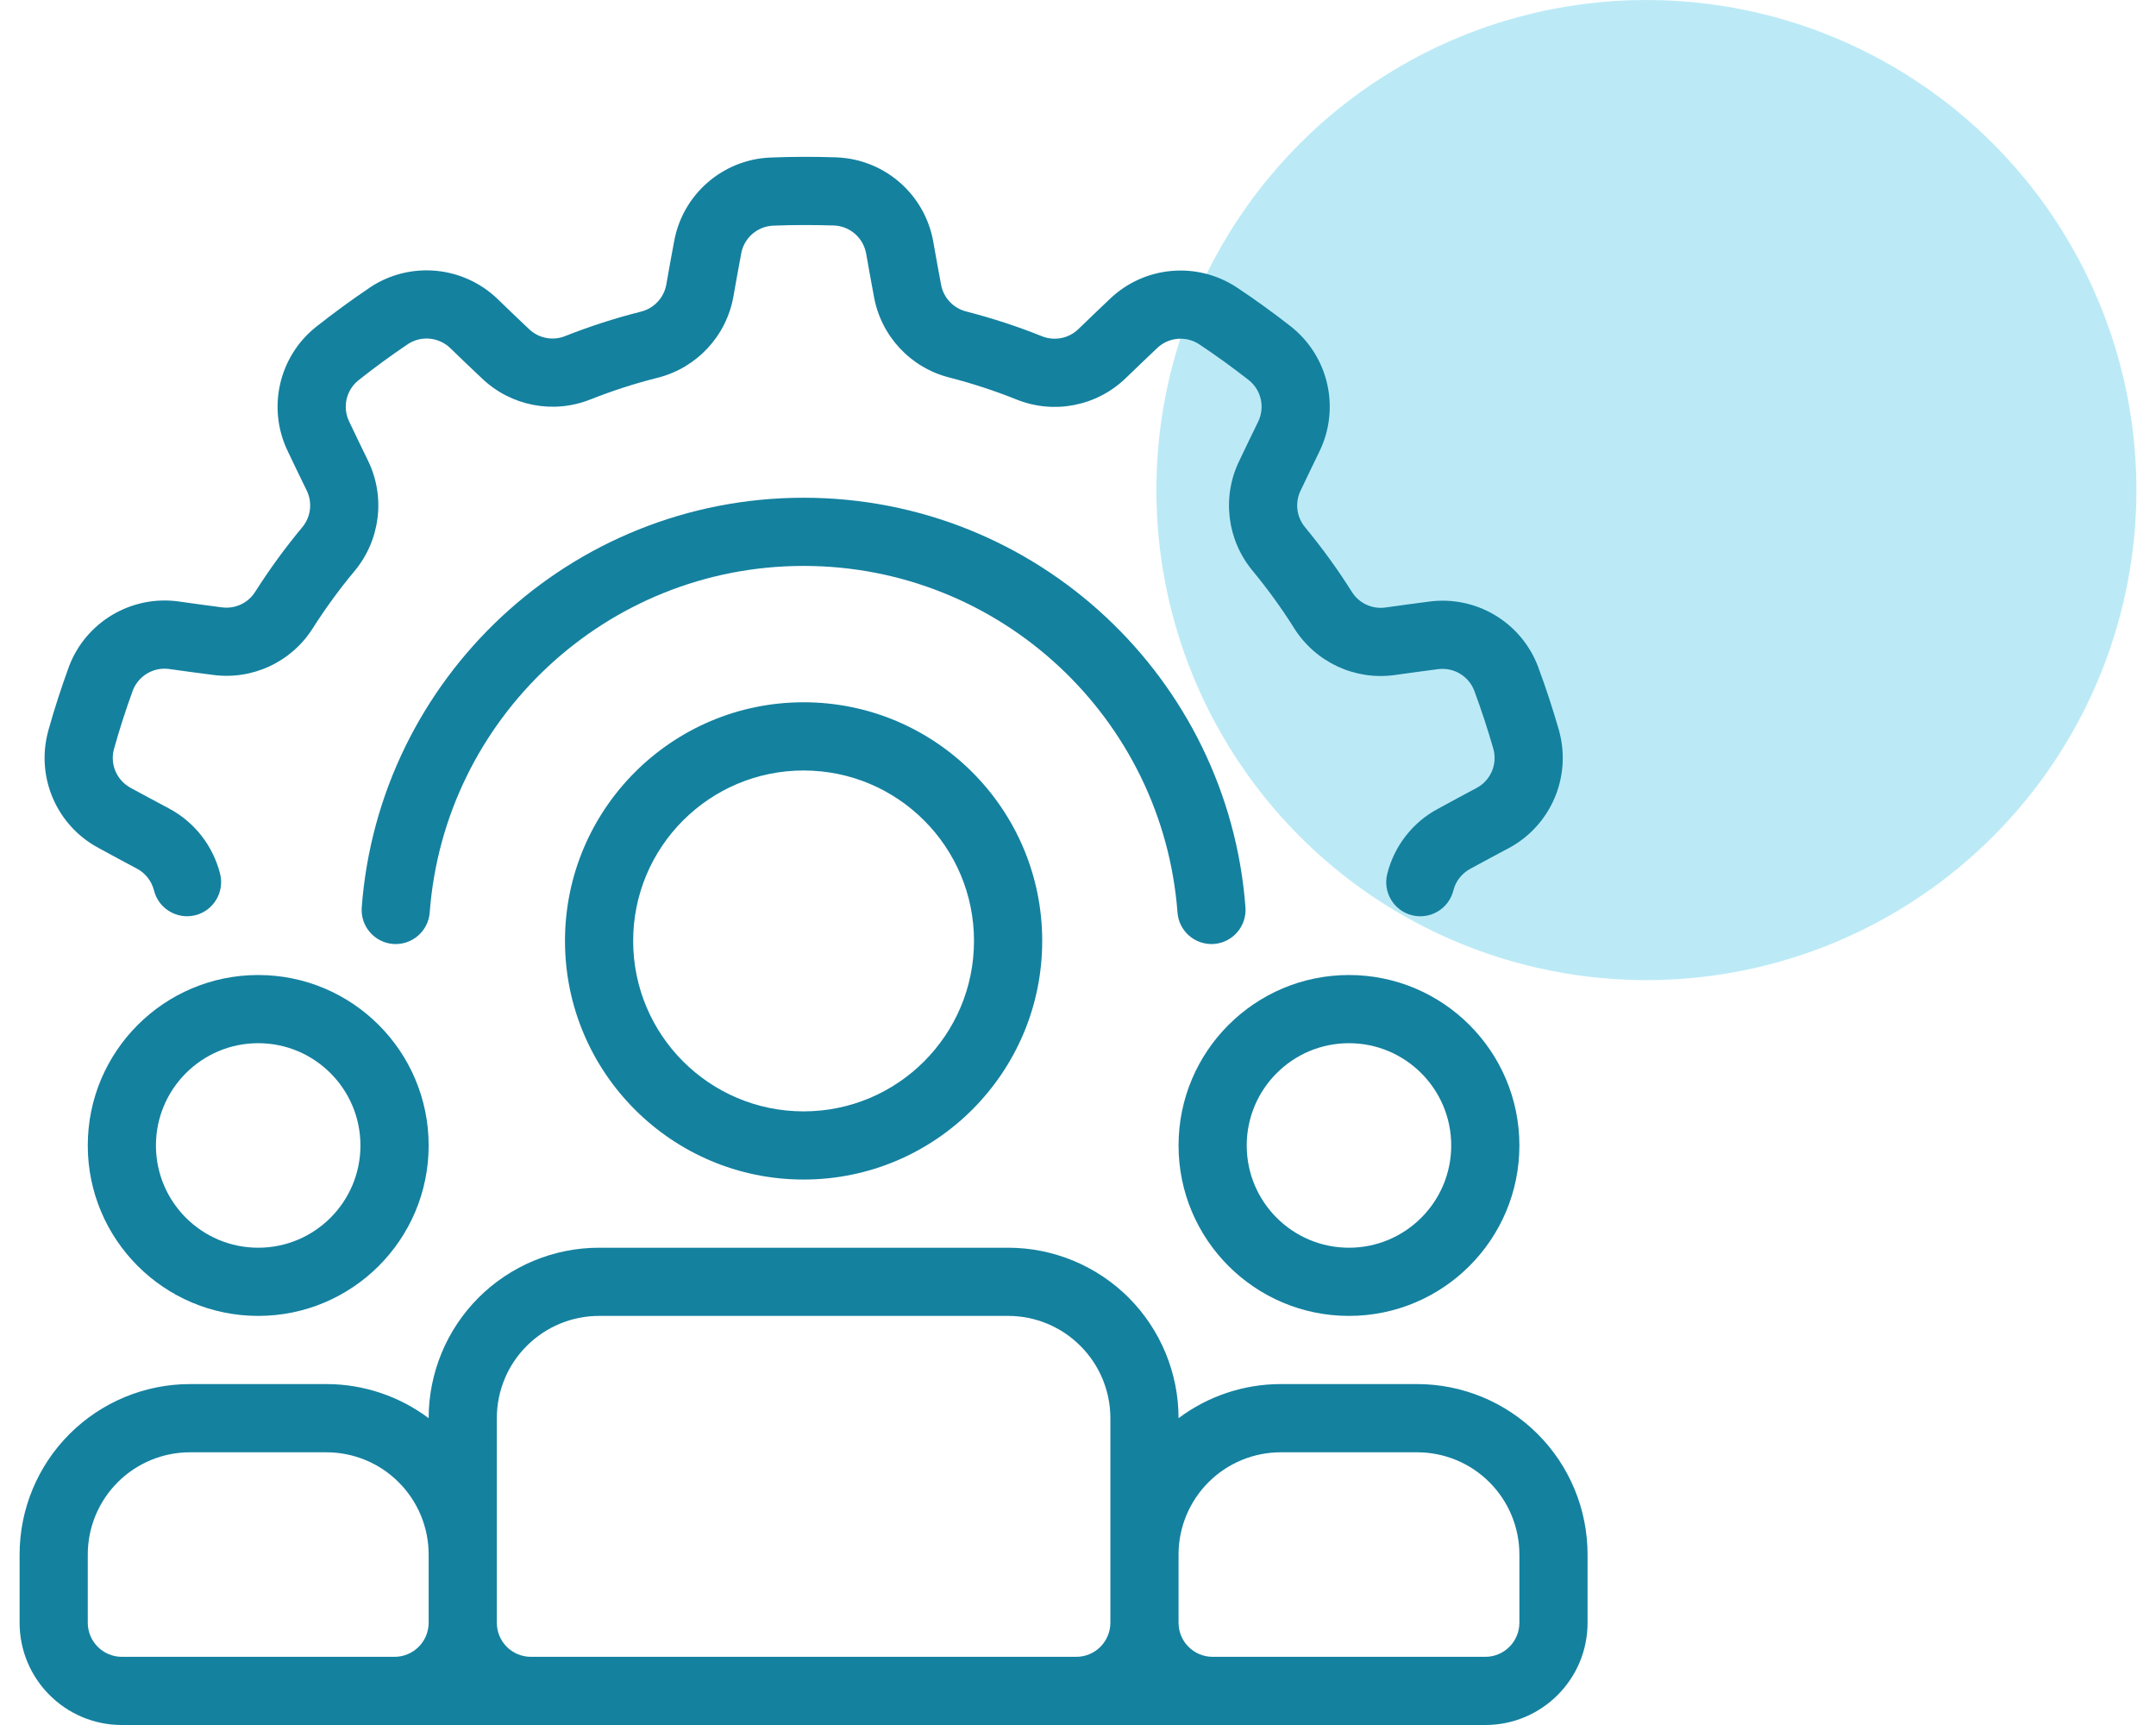
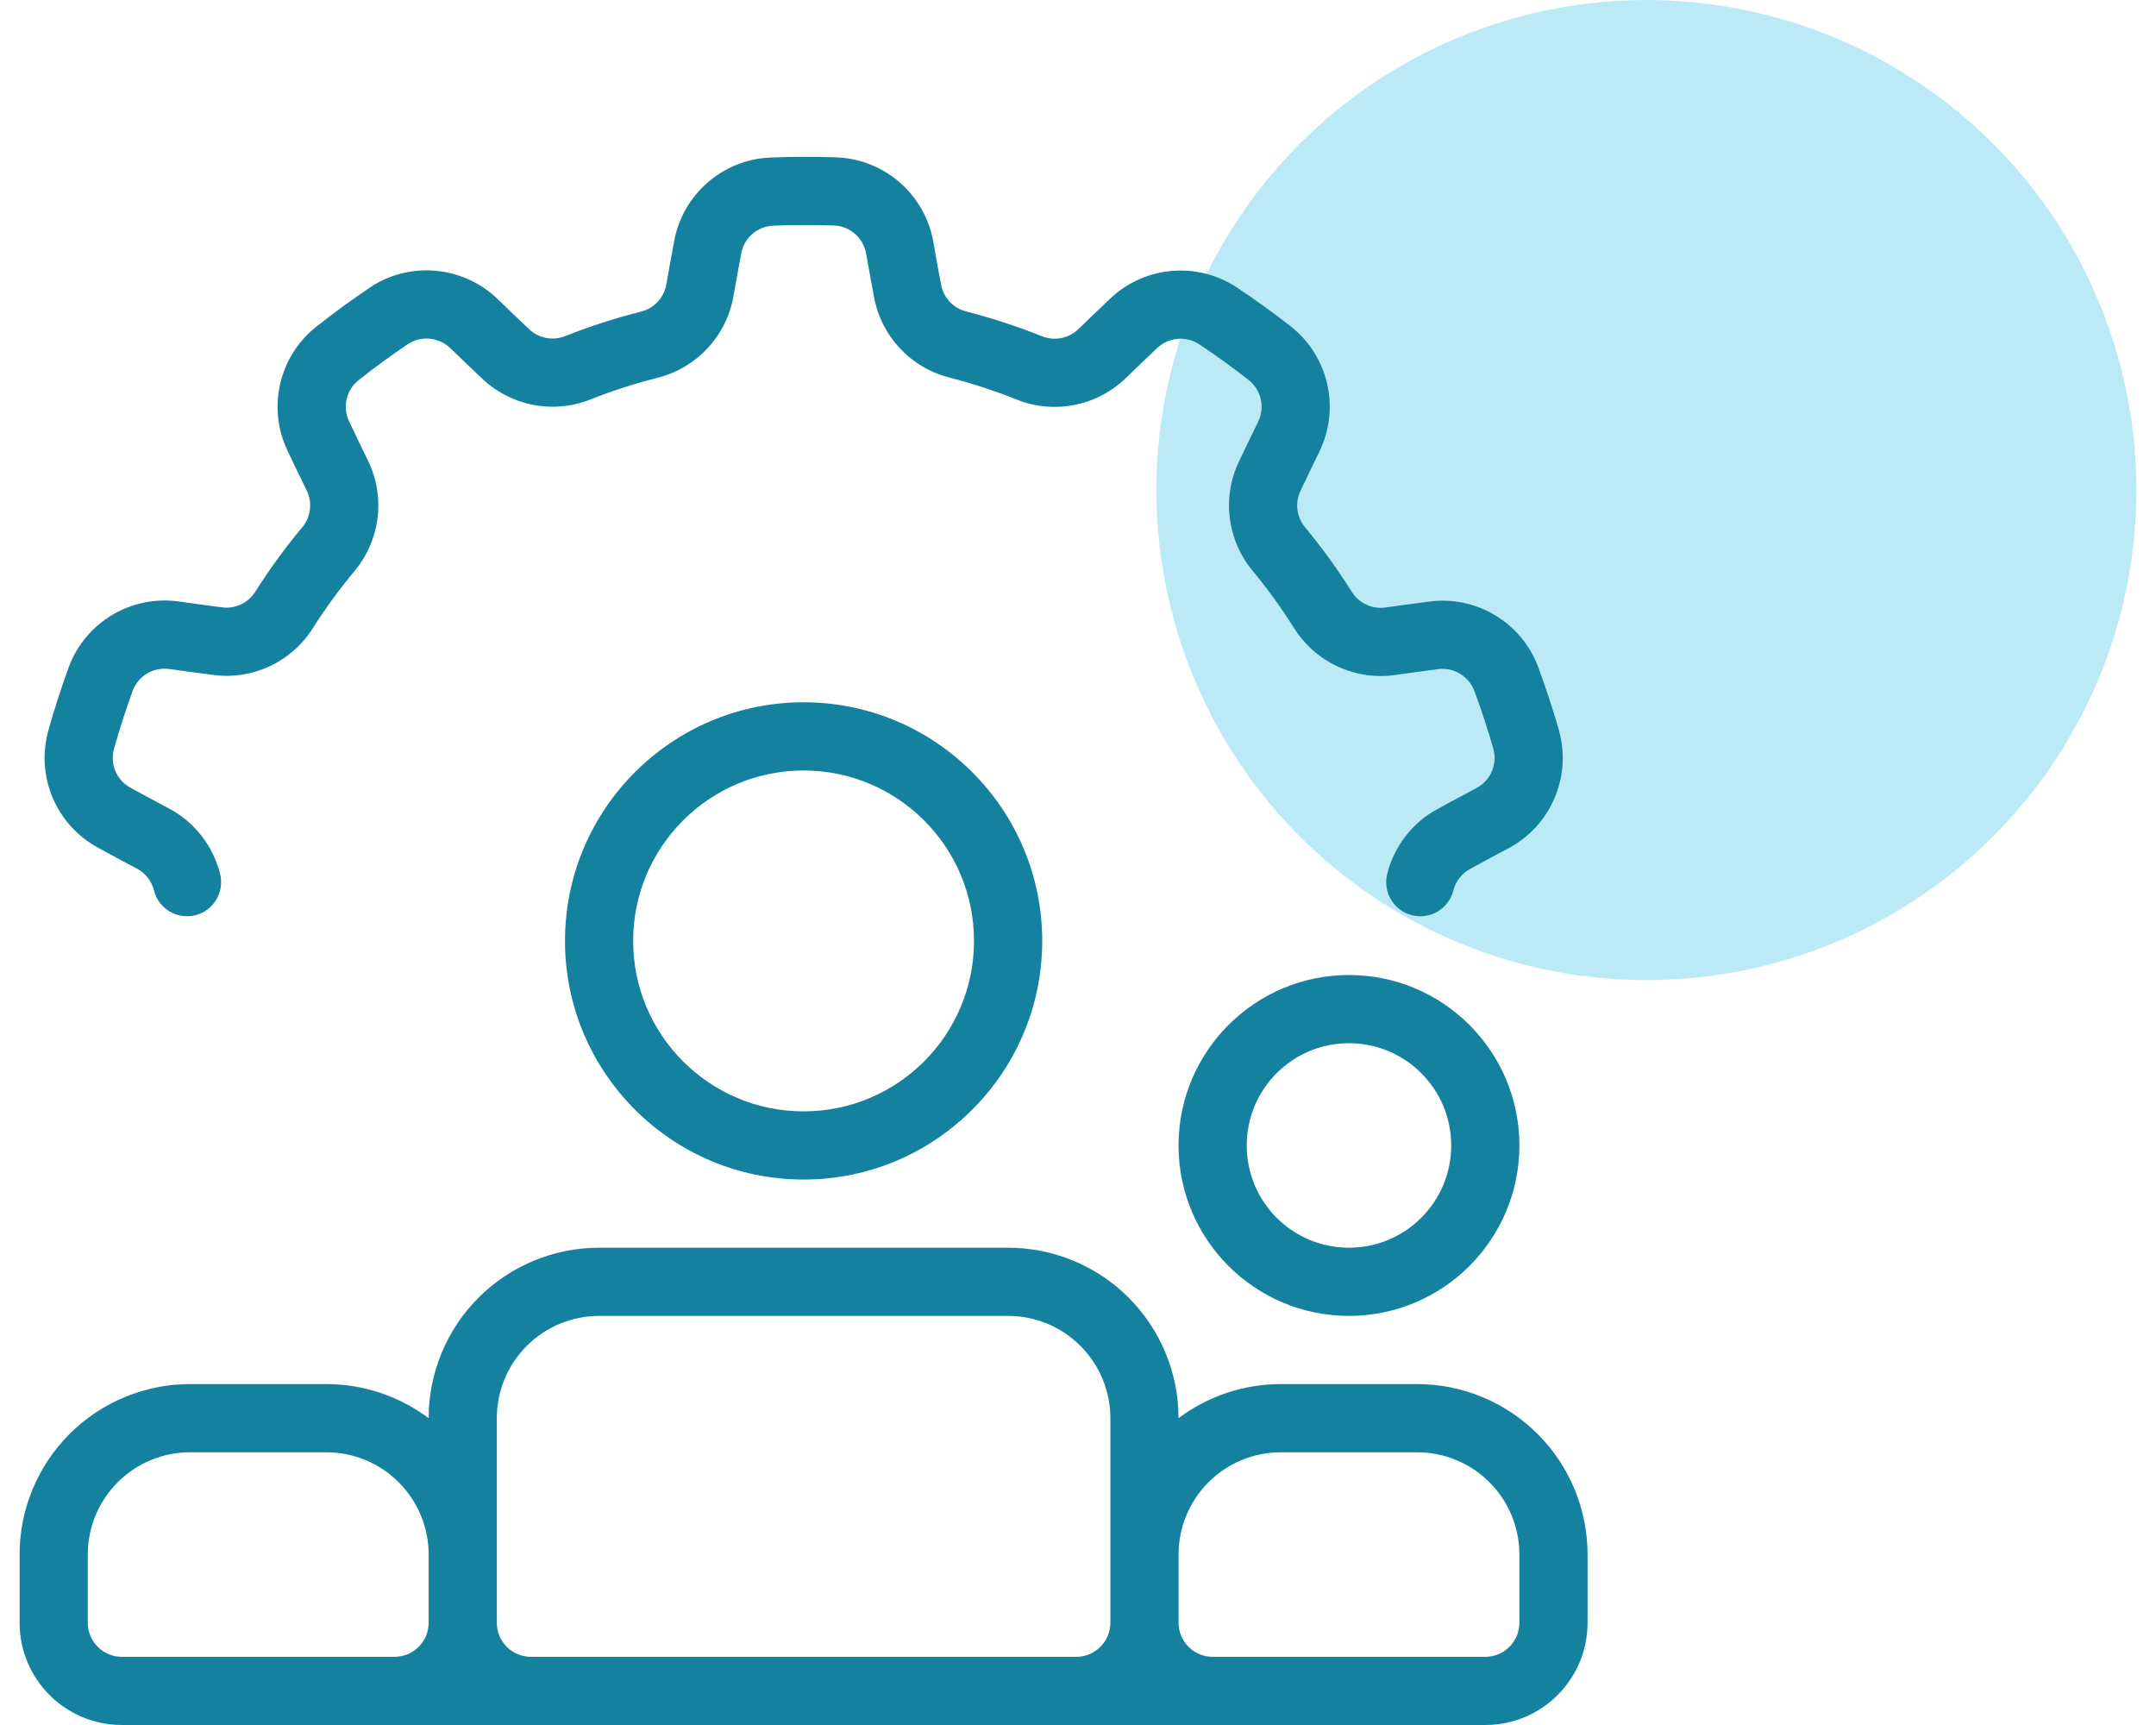
<svg xmlns="http://www.w3.org/2000/svg" fill="none" viewBox="0 0 55 44" height="44" width="55">
  <circle fill="#BBEAF6" r="12.5" cy="12.5" cx="42" />
  <path fill="#14819F" d="M20.5 17.913C17.141 17.913 14.413 20.641 14.413 24C14.413 27.359 17.141 30.087 20.5 30.087C23.859 30.087 26.587 27.359 26.587 24C26.587 20.641 23.859 17.913 20.5 17.913ZM20.5 19.653C22.9 19.653 24.847 21.6 24.847 24C24.847 26.4 22.9 28.348 20.5 28.348C18.1 28.348 16.152 26.4 16.152 24C16.152 21.6 18.1 19.653 20.5 19.653Z" clip-rule="evenodd" fill-rule="evenodd" />
  <path fill="#14819F" d="M10.935 36.174C10.187 35.613 9.272 35.304 8.326 35.304C7.207 35.304 5.967 35.304 4.848 35.304C3.695 35.304 2.589 35.763 1.773 36.578C0.958 37.393 0.5 38.499 0.5 39.652V41.391C0.5 42.832 1.668 44 3.109 44H37.891C39.331 44 40.499 42.832 40.499 41.391V39.652C40.499 38.499 40.041 37.393 39.226 36.578C38.411 35.763 37.305 35.304 36.151 35.304C35.032 35.304 33.792 35.304 32.673 35.304C31.727 35.304 30.812 35.613 30.065 36.174C30.065 35.021 29.606 33.915 28.792 33.099C27.976 32.285 26.87 31.826 25.717 31.826C22.686 31.826 18.314 31.826 15.282 31.826C14.129 31.826 13.023 32.285 12.208 33.099C11.393 33.915 10.935 35.021 10.935 36.174ZM28.326 36.174V41.391C28.326 41.622 28.234 41.843 28.071 42.006C27.908 42.17 27.686 42.261 27.456 42.261H13.543C13.313 42.261 13.091 42.17 12.928 42.006C12.765 41.843 12.674 41.622 12.674 41.391V36.174C12.674 35.482 12.948 34.818 13.438 34.33C13.927 33.84 14.59 33.565 15.282 33.565H25.717C26.409 33.565 27.073 33.84 27.561 34.33C28.051 34.818 28.326 35.482 28.326 36.174ZM10.935 39.652V41.391C10.935 41.871 10.545 42.261 10.065 42.261H3.109C2.629 42.261 2.239 41.871 2.239 41.391V39.652C2.239 38.96 2.514 38.297 3.003 37.808C3.492 37.318 4.156 37.044 4.848 37.044H8.326C9.018 37.044 9.682 37.318 10.17 37.808C10.66 38.297 10.935 38.96 10.935 39.652ZM30.065 41.391V39.652C30.065 38.96 30.34 38.297 30.829 37.808C31.318 37.318 31.981 37.044 32.673 37.044H36.151C36.844 37.044 37.507 37.318 37.996 37.808C38.485 38.297 38.76 38.96 38.76 39.652V41.391C38.76 41.871 38.371 42.261 37.891 42.261H30.934C30.454 42.261 30.065 41.871 30.065 41.391Z" clip-rule="evenodd" fill-rule="evenodd" />
-   <path fill="#14819F" d="M6.587 24.87C4.187 24.87 2.239 26.818 2.239 29.218C2.239 31.618 4.187 33.565 6.587 33.565C8.987 33.565 10.935 31.618 10.935 29.218C10.935 26.818 8.987 24.87 6.587 24.87ZM6.587 26.609C8.027 26.609 9.195 27.778 9.195 29.218C9.195 30.658 8.027 31.826 6.587 31.826C5.147 31.826 3.978 30.658 3.978 29.218C3.978 27.778 5.147 26.609 6.587 26.609Z" clip-rule="evenodd" fill-rule="evenodd" />
  <path fill="#14819F" d="M34.412 24.87C32.013 24.87 30.065 26.818 30.065 29.218C30.065 31.618 32.013 33.565 34.412 33.565C36.812 33.565 38.76 31.618 38.76 29.218C38.76 26.818 36.812 24.87 34.412 24.87ZM34.412 26.609C35.852 26.609 37.021 27.778 37.021 29.218C37.021 30.658 35.852 31.826 34.412 31.826C32.972 31.826 31.804 30.658 31.804 29.218C31.804 27.778 32.972 26.609 34.412 26.609Z" clip-rule="evenodd" fill-rule="evenodd" />
  <path fill="#14819F" d="M5.615 22.29C5.438 21.587 4.973 20.974 4.311 20.622C4.003 20.458 3.66 20.275 3.343 20.102C3.341 20.1 3.338 20.099 3.336 20.097C2.979 19.907 2.801 19.496 2.907 19.107C3.047 18.603 3.209 18.106 3.387 17.614C3.532 17.237 3.918 17.008 4.319 17.065C4.682 17.115 5.073 17.17 5.426 17.214C6.438 17.353 7.438 16.886 7.982 16.02C8.304 15.516 8.659 15.027 9.045 14.565C9.702 13.776 9.838 12.675 9.389 11.752C9.236 11.437 9.066 11.088 8.912 10.762C8.91 10.76 8.909 10.757 8.908 10.754C8.731 10.39 8.829 9.954 9.143 9.701C9.553 9.375 9.975 9.068 10.409 8.775C10.748 8.555 11.195 8.598 11.486 8.879C11.749 9.134 12.034 9.407 12.293 9.65C13.031 10.357 14.114 10.568 15.063 10.188C15.62 9.968 16.194 9.781 16.779 9.635C17.774 9.383 18.531 8.572 18.71 7.561C18.771 7.215 18.839 6.834 18.906 6.48C18.907 6.476 18.907 6.473 18.907 6.47C18.978 6.072 19.314 5.776 19.718 5.756C20.24 5.735 20.762 5.735 21.285 5.752C21.689 5.773 22.025 6.07 22.095 6.468C22.095 6.469 22.096 6.469 22.096 6.469C22.16 6.83 22.228 7.218 22.295 7.568C22.476 8.573 23.229 9.38 24.221 9.63C24.8 9.78 25.374 9.966 25.933 10.191C26.887 10.574 27.975 10.361 28.715 9.648C28.967 9.406 29.246 9.136 29.509 8.888C29.511 8.887 29.513 8.884 29.516 8.882C29.806 8.601 30.253 8.56 30.591 8.781C31.026 9.07 31.449 9.377 31.861 9.699C32.176 9.953 32.273 10.391 32.096 10.755C31.936 11.085 31.763 11.44 31.611 11.761C31.166 12.681 31.302 13.777 31.957 14.562C32.337 15.023 32.693 15.512 33.013 16.022C33.559 16.892 34.565 17.36 35.582 17.218C35.929 17.17 36.312 17.116 36.671 17.07C36.673 17.07 36.677 17.069 36.68 17.069C37.08 17.014 37.465 17.241 37.609 17.619C37.791 18.108 37.953 18.606 38.098 19.108C38.203 19.499 38.024 19.911 37.666 20.1C37.341 20.273 36.992 20.46 36.68 20.632C36.03 20.978 35.565 21.588 35.389 22.291C35.272 22.756 35.555 23.229 36.021 23.346C36.486 23.462 36.959 23.18 37.076 22.713C37.134 22.48 37.289 22.278 37.508 22.161C37.511 22.159 37.514 22.157 37.518 22.155C37.824 21.987 38.165 21.806 38.484 21.636C39.559 21.063 40.095 19.822 39.774 18.646C39.773 18.642 39.772 18.639 39.772 18.635C39.613 18.087 39.437 17.543 39.237 17.008C39.237 17.007 39.236 17.006 39.236 17.004C38.806 15.869 37.651 15.182 36.449 15.346C36.085 15.392 35.694 15.447 35.341 15.496C35.003 15.543 34.667 15.387 34.486 15.097C34.126 14.523 33.726 13.974 33.295 13.452C33.294 13.45 33.293 13.449 33.292 13.447C33.074 13.187 33.03 12.821 33.178 12.515C33.18 12.512 33.182 12.508 33.183 12.505C33.333 12.188 33.501 11.841 33.659 11.516C34.192 10.421 33.897 9.102 32.946 8.34C32.943 8.337 32.94 8.335 32.937 8.332C32.486 7.981 32.025 7.645 31.549 7.33C31.547 7.329 31.546 7.328 31.546 7.328C30.531 6.662 29.192 6.785 28.315 7.623C28.048 7.875 27.765 8.149 27.508 8.396C27.262 8.634 26.899 8.704 26.581 8.577C25.953 8.324 25.307 8.115 24.651 7.945C24.65 7.945 24.648 7.944 24.646 7.944C24.316 7.861 24.066 7.591 24.006 7.256C24.006 7.252 24.005 7.248 24.004 7.245C23.939 6.902 23.871 6.521 23.808 6.166C23.596 4.966 22.581 4.073 21.364 4.015C21.36 4.015 21.356 4.014 21.352 4.014C20.781 3.995 20.21 3.995 19.64 4.019C19.639 4.019 19.637 4.019 19.636 4.019C18.424 4.077 17.413 4.964 17.197 6.157C17.128 6.518 17.06 6.907 16.998 7.257C16.938 7.594 16.686 7.864 16.355 7.948C15.697 8.113 15.052 8.322 14.421 8.571C14.42 8.572 14.418 8.573 14.416 8.573C14.101 8.7 13.74 8.629 13.495 8.393C13.492 8.39 13.489 8.388 13.486 8.385C13.231 8.146 12.953 7.877 12.694 7.627C11.816 6.782 10.47 6.655 9.451 7.323C9.449 7.326 9.445 7.328 9.442 7.33C8.969 7.649 8.507 7.986 8.059 8.341C8.058 8.341 8.057 8.342 8.056 8.343C7.109 9.102 6.813 10.415 7.34 11.507C7.496 11.838 7.669 12.193 7.825 12.513C7.975 12.821 7.929 13.188 7.71 13.45C7.276 13.97 6.877 14.519 6.513 15.091C6.512 15.092 6.511 15.094 6.51 15.095C6.329 15.383 5.996 15.539 5.658 15.491C5.655 15.491 5.651 15.49 5.647 15.49C5.301 15.446 4.917 15.393 4.56 15.342C3.354 15.174 2.19 15.862 1.759 17.002C1.757 17.007 1.756 17.01 1.755 17.014C1.56 17.55 1.383 18.093 1.23 18.644C1.23 18.645 1.23 18.646 1.23 18.647C0.91 19.818 1.441 21.053 2.51 21.627C2.831 21.804 3.179 21.989 3.494 22.157C3.714 22.274 3.869 22.478 3.928 22.712C4.044 23.178 4.517 23.461 4.983 23.345C5.448 23.228 5.731 22.755 5.615 22.29Z" clip-rule="evenodd" fill-rule="evenodd" />
-   <path fill="#14819F" d="M31.772 23.146C31.334 17.306 26.451 12.696 20.5 12.696C14.548 12.696 9.665 17.306 9.228 23.146C9.192 23.624 9.551 24.041 10.029 24.078C10.508 24.113 10.926 23.754 10.962 23.275C11.332 18.334 15.464 14.435 20.5 14.435C25.535 14.435 29.667 18.334 30.038 23.275C30.073 23.754 30.491 24.113 30.97 24.078C31.448 24.041 31.807 23.624 31.772 23.146Z" clip-rule="evenodd" fill-rule="evenodd" />
</svg>